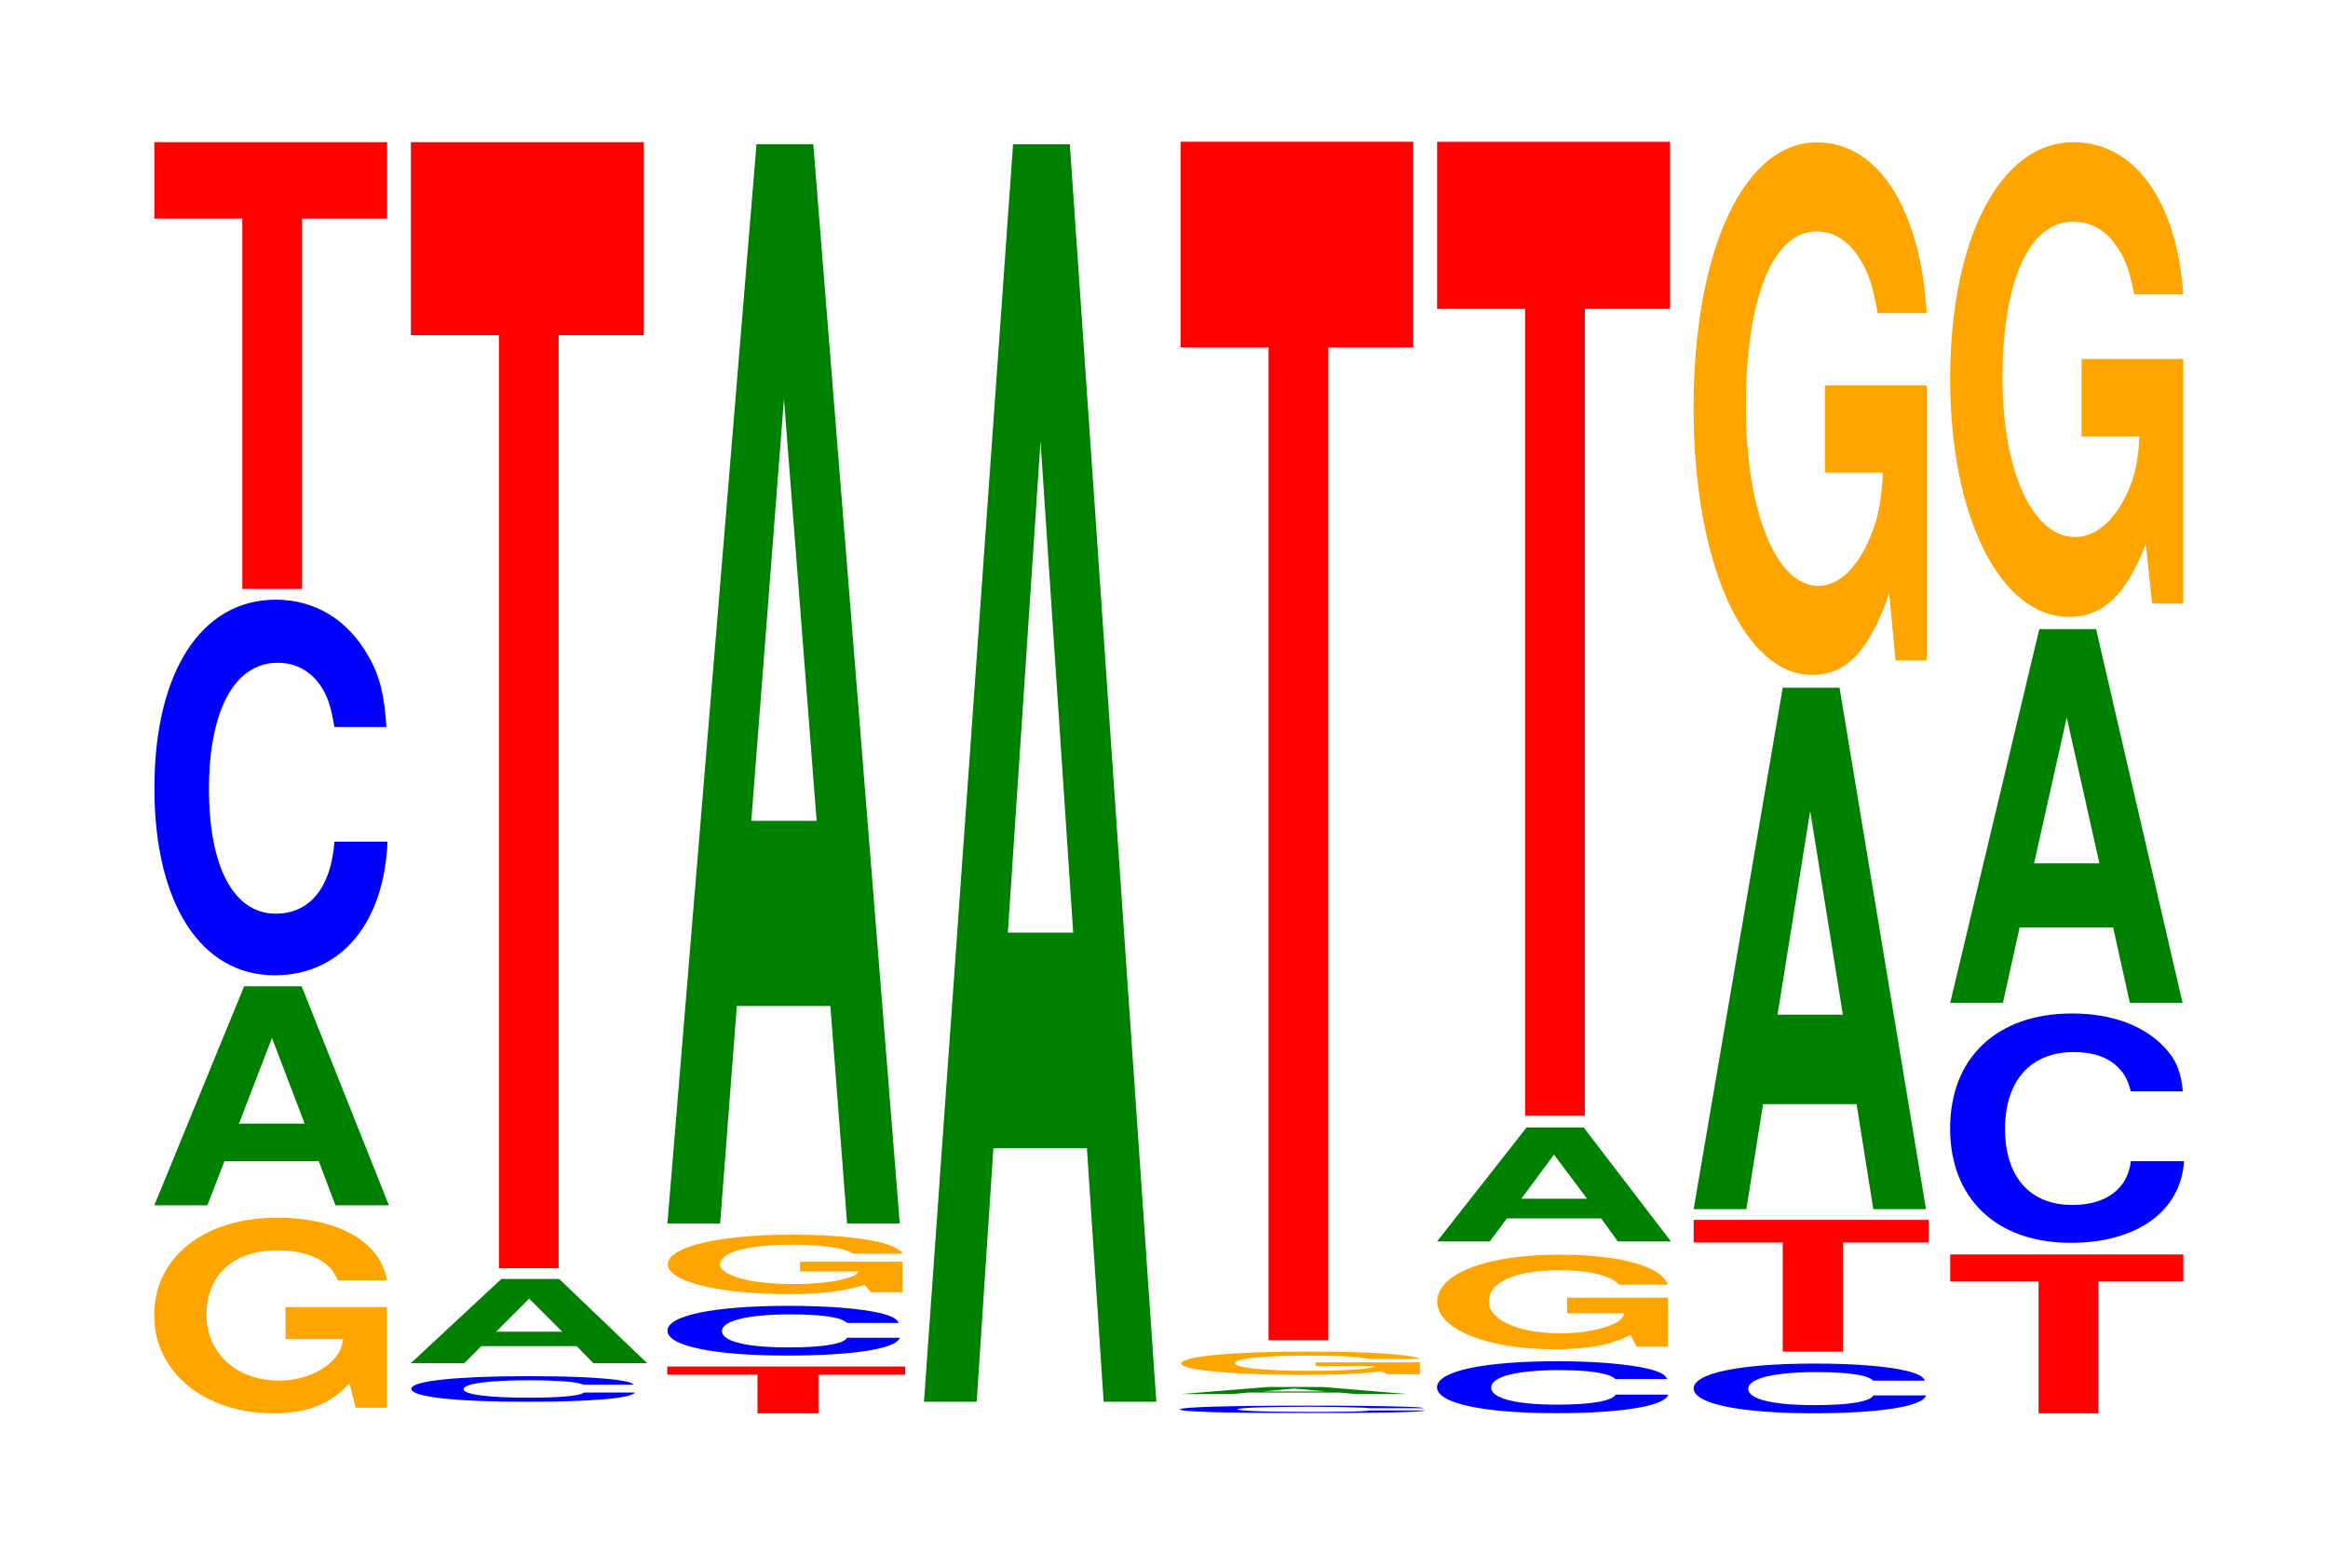
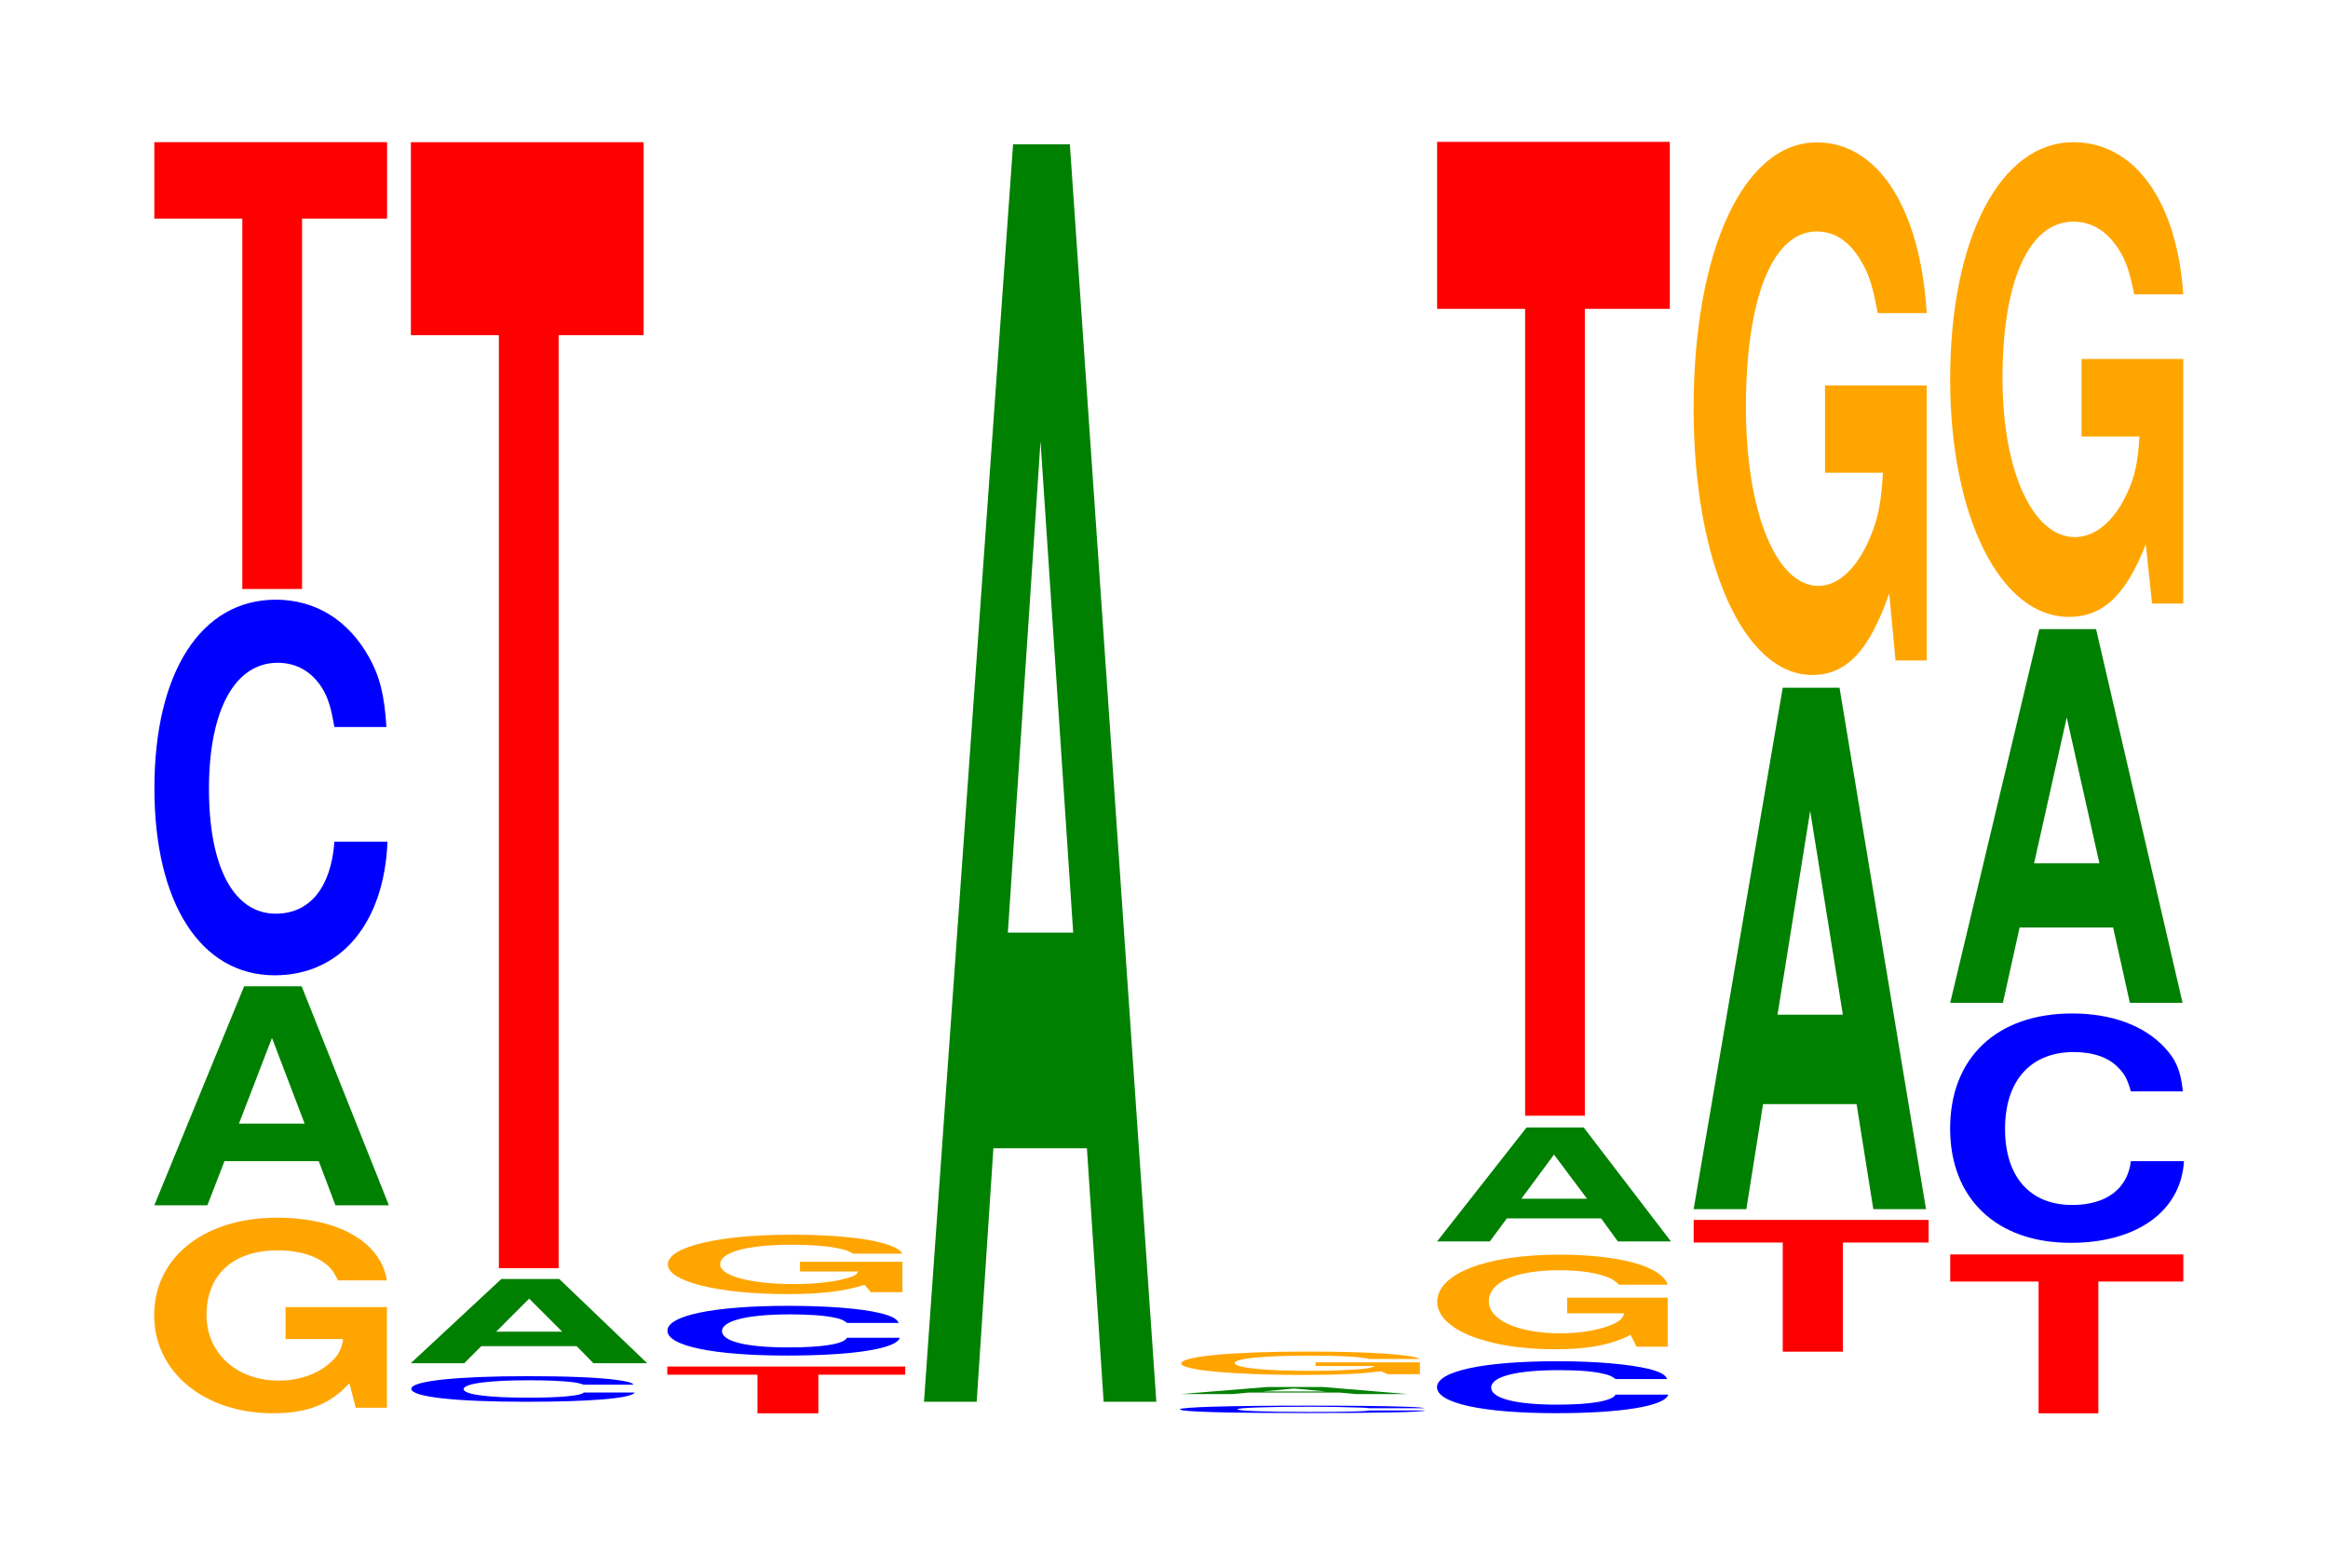
<svg xmlns="http://www.w3.org/2000/svg" xmlns:xlink="http://www.w3.org/1999/xlink" width="98pt" height="66pt" viewBox="0 0 98 66" version="1.1">
  <defs>
    <g>
      <symbol overflow="visible" id="glyph0-0">
        <path style="stroke:none;" d="M 10.406 -4.219 L 6.141 -4.219 L 6.141 -2.875 L 8.562 -2.875 C 8.5 -2.438 8.359 -2.172 8.031 -1.891 C 7.516 -1.406 6.703 -1.125 5.859 -1.125 C 4.078 -1.125 2.812 -2.281 2.812 -3.891 C 2.812 -5.578 3.938 -6.609 5.797 -6.609 C 6.562 -6.609 7.203 -6.453 7.688 -6.141 C 8 -5.938 8.156 -5.75 8.344 -5.344 L 10.406 -5.344 C 10.141 -6.969 8.359 -7.984 5.781 -7.984 C 2.703 -7.984 0.609 -6.312 0.609 -3.875 C 0.609 -1.484 2.719 0.25 5.609 0.25 C 7.047 0.25 8.016 -0.125 8.828 -1.016 L 9.094 0.016 L 10.406 0.016 Z M 10.406 -4.219 " />
      </symbol>
      <symbol overflow="visible" id="glyph1-0">
        <path style="stroke:none;" d="M 7.297 -1.859 L 8 0 L 10.25 0 L 6.578 -9.219 L 4.156 -9.219 L 0.375 0 L 2.609 0 L 3.328 -1.859 Z M 6.703 -3.438 L 3.938 -3.438 L 5.328 -7.047 Z M 6.703 -3.438 " />
      </symbol>
      <symbol overflow="visible" id="glyph2-0">
        <path style="stroke:none;" d="M 10.438 -9.984 C 10.359 -11.281 10.172 -12.109 9.688 -12.953 C 8.828 -14.484 7.453 -15.344 5.781 -15.344 C 2.641 -15.344 0.672 -12.297 0.672 -7.406 C 0.672 -2.562 2.625 0.469 5.734 0.469 C 8.5 0.469 10.344 -1.703 10.484 -5.156 L 8.25 -5.156 C 8.109 -3.234 7.219 -2.125 5.781 -2.125 C 4.016 -2.125 2.969 -4.078 2.969 -7.375 C 2.969 -10.703 4.062 -12.688 5.859 -12.688 C 6.656 -12.688 7.312 -12.312 7.75 -11.594 C 8 -11.172 8.109 -10.781 8.25 -9.984 Z M 10.438 -9.984 " />
      </symbol>
      <symbol overflow="visible" id="glyph3-0">
        <path style="stroke:none;" d="M 6.453 -15.594 L 10.031 -15.594 L 10.031 -18.812 L 0.234 -18.812 L 0.234 -15.594 L 3.938 -15.594 L 3.938 0 L 6.453 0 Z M 6.453 -15.594 " />
      </symbol>
      <symbol overflow="visible" id="glyph4-0">
        <path style="stroke:none;" d="M 10 -0.688 C 9.922 -0.781 9.734 -0.828 9.281 -0.891 C 8.453 -1 7.141 -1.047 5.547 -1.047 C 2.516 -1.047 0.641 -0.844 0.641 -0.516 C 0.641 -0.172 2.5 0.031 5.484 0.031 C 8.141 0.031 9.906 -0.109 10.047 -0.359 L 7.906 -0.359 C 7.766 -0.219 6.906 -0.141 5.547 -0.141 C 3.844 -0.141 2.844 -0.281 2.844 -0.5 C 2.844 -0.734 3.891 -0.875 5.609 -0.875 C 6.375 -0.875 7 -0.844 7.422 -0.797 C 7.656 -0.766 7.766 -0.734 7.906 -0.688 Z M 10 -0.688 " />
      </symbol>
      <symbol overflow="visible" id="glyph5-0">
        <path style="stroke:none;" d="M 7.359 -0.719 L 8.062 0 L 10.328 0 L 6.625 -3.547 L 4.188 -3.547 L 0.375 0 L 2.625 0 L 3.344 -0.719 Z M 6.75 -1.328 L 3.969 -1.328 L 5.359 -2.719 Z M 6.75 -1.328 " />
      </symbol>
      <symbol overflow="visible" id="glyph6-0">
        <path style="stroke:none;" d="M 6.453 -39.281 L 10.031 -39.281 L 10.031 -47.406 L 0.234 -47.406 L 0.234 -39.281 L 3.938 -39.281 L 3.938 0 L 6.453 0 Z M 6.453 -39.281 " />
      </symbol>
      <symbol overflow="visible" id="glyph7-0">
        <path style="stroke:none;" d="M 6.594 -1.625 L 10.25 -1.625 L 10.25 -1.969 L 0.234 -1.969 L 0.234 -1.625 L 4.031 -1.625 L 4.031 0 L 6.594 0 Z M 6.594 -1.625 " />
      </symbol>
      <symbol overflow="visible" id="glyph8-0">
        <path style="stroke:none;" d="M 10.406 -1.312 C 10.328 -1.484 10.141 -1.594 9.656 -1.719 C 8.812 -1.922 7.438 -2.031 5.766 -2.031 C 2.625 -2.031 0.672 -1.625 0.672 -0.984 C 0.672 -0.344 2.609 0.062 5.703 0.062 C 8.469 0.062 10.312 -0.219 10.453 -0.688 L 8.234 -0.688 C 8.094 -0.422 7.188 -0.281 5.766 -0.281 C 4 -0.281 2.969 -0.531 2.969 -0.969 C 2.969 -1.406 4.047 -1.672 5.844 -1.672 C 6.641 -1.672 7.297 -1.625 7.719 -1.531 C 7.969 -1.484 8.094 -1.422 8.234 -1.312 Z M 10.406 -1.312 " />
      </symbol>
      <symbol overflow="visible" id="glyph9-0">
        <path style="stroke:none;" d="M 10.5 -1.281 L 6.188 -1.281 L 6.188 -0.875 L 8.641 -0.875 C 8.578 -0.734 8.438 -0.656 8.109 -0.578 C 7.578 -0.422 6.766 -0.344 5.906 -0.344 C 4.125 -0.344 2.828 -0.688 2.828 -1.172 C 2.828 -1.688 3.969 -2 5.844 -2 C 6.609 -2 7.266 -1.953 7.75 -1.859 C 8.062 -1.797 8.219 -1.75 8.422 -1.625 L 10.5 -1.625 C 10.234 -2.109 8.438 -2.422 5.828 -2.422 C 2.734 -2.422 0.625 -1.906 0.625 -1.172 C 0.625 -0.453 2.75 0.078 5.656 0.078 C 7.109 0.078 8.078 -0.047 8.906 -0.312 L 9.172 0 L 10.5 0 Z M 10.5 -1.281 " />
      </symbol>
      <symbol overflow="visible" id="glyph10-0">
-         <path style="stroke:none;" d="M 7.234 -9.156 L 7.938 0 L 10.156 0 L 6.516 -45.438 L 4.125 -45.438 L 0.375 0 L 2.594 0 L 3.297 -9.156 Z M 6.656 -16.953 L 3.906 -16.953 L 5.281 -34.719 Z M 6.656 -16.953 " />
-       </symbol>
+         </symbol>
      <symbol overflow="visible" id="glyph11-0">
-         <path style="stroke:none;" d="M 7.234 -10.672 L 7.938 0 L 10.156 0 L 6.516 -52.938 L 4.125 -52.938 L 0.375 0 L 2.594 0 L 3.297 -10.672 Z M 6.656 -19.75 L 3.906 -19.75 L 5.281 -40.438 Z M 6.656 -19.75 " />
+         <path style="stroke:none;" d="M 7.234 -10.672 L 7.938 0 L 10.156 0 L 6.516 -52.938 L 4.125 -52.938 L 0.375 0 L 2.594 0 L 3.297 -10.672 Z M 6.656 -19.75 L 3.906 -19.75 L 5.281 -40.438 M 6.656 -19.75 " />
      </symbol>
      <symbol overflow="visible" id="glyph12-0">
        <path style="stroke:none;" d="M 10.984 -0.203 C 10.906 -0.234 10.703 -0.25 10.203 -0.266 C 9.297 -0.297 7.844 -0.312 6.094 -0.312 C 2.766 -0.312 0.703 -0.25 0.703 -0.156 C 0.703 -0.047 2.75 0 6.031 0 C 8.938 0 10.891 -0.031 11.031 -0.109 L 8.688 -0.109 C 8.531 -0.062 7.594 -0.047 6.094 -0.047 C 4.219 -0.047 3.125 -0.094 3.125 -0.156 C 3.125 -0.219 4.266 -0.266 6.172 -0.266 C 7 -0.266 7.703 -0.25 8.156 -0.234 C 8.406 -0.234 8.531 -0.219 8.688 -0.203 Z M 10.984 -0.203 " />
      </symbol>
      <symbol overflow="visible" id="glyph13-0">
        <path style="stroke:none;" d="M 7.047 -0.062 L 7.719 0 L 9.891 0 L 6.344 -0.297 L 4 -0.297 L 0.359 0 L 2.516 0 L 3.203 -0.062 Z M 6.469 -0.109 L 3.797 -0.109 L 5.125 -0.234 Z M 6.469 -0.109 " />
      </symbol>
      <symbol overflow="visible" id="glyph14-0">
        <path style="stroke:none;" d="M 10.672 -0.5 L 6.281 -0.5 L 6.281 -0.344 L 8.781 -0.344 C 8.719 -0.297 8.562 -0.25 8.234 -0.219 C 7.688 -0.172 6.875 -0.141 6 -0.141 C 4.188 -0.141 2.875 -0.266 2.875 -0.469 C 2.875 -0.656 4.031 -0.781 5.938 -0.781 C 6.719 -0.781 7.375 -0.766 7.875 -0.734 C 8.188 -0.703 8.359 -0.688 8.547 -0.641 L 10.672 -0.641 C 10.391 -0.828 8.562 -0.953 5.922 -0.953 C 2.781 -0.953 0.625 -0.75 0.625 -0.453 C 0.625 -0.172 2.797 0.031 5.75 0.031 C 7.219 0.031 8.203 -0.016 9.047 -0.125 L 9.312 0 L 10.672 0 Z M 10.672 -0.5 " />
      </symbol>
      <symbol overflow="visible" id="glyph15-0">
-         <path style="stroke:none;" d="M 6.453 -41.797 L 10.031 -41.797 L 10.031 -50.453 L 0.234 -50.453 L 0.234 -41.797 L 3.938 -41.797 L 3.938 0 L 6.453 0 Z M 6.453 -41.797 " />
-       </symbol>
+         </symbol>
      <symbol overflow="visible" id="glyph16-0">
        <path style="stroke:none;" d="M 10.359 -1.375 C 10.281 -1.562 10.078 -1.672 9.609 -1.797 C 8.766 -2 7.391 -2.125 5.734 -2.125 C 2.609 -2.125 0.672 -1.703 0.672 -1.031 C 0.672 -0.359 2.594 0.062 5.688 0.062 C 8.422 0.062 10.266 -0.234 10.406 -0.719 L 8.188 -0.719 C 8.047 -0.453 7.156 -0.297 5.734 -0.297 C 3.984 -0.297 2.953 -0.562 2.953 -1.016 C 2.953 -1.484 4.031 -1.75 5.812 -1.75 C 6.609 -1.75 7.266 -1.703 7.688 -1.594 C 7.922 -1.547 8.047 -1.484 8.188 -1.375 Z M 10.359 -1.375 " />
      </symbol>
      <symbol overflow="visible" id="glyph17-0">
        <path style="stroke:none;" d="M 10.312 -2.047 L 6.078 -2.047 L 6.078 -1.391 L 8.484 -1.391 C 8.422 -1.172 8.281 -1.047 7.953 -0.906 C 7.438 -0.688 6.641 -0.547 5.797 -0.547 C 4.047 -0.547 2.781 -1.094 2.781 -1.891 C 2.781 -2.703 3.906 -3.203 5.734 -3.203 C 6.5 -3.203 7.141 -3.125 7.609 -2.969 C 7.922 -2.875 8.078 -2.781 8.266 -2.594 L 10.312 -2.594 C 10.047 -3.375 8.281 -3.859 5.734 -3.859 C 2.688 -3.859 0.609 -3.062 0.609 -1.875 C 0.609 -0.719 2.703 0.125 5.547 0.125 C 6.969 0.125 7.938 -0.062 8.75 -0.484 L 9 0.016 L 10.312 0.016 Z M 10.312 -2.047 " />
      </symbol>
      <symbol overflow="visible" id="glyph18-0">
        <path style="stroke:none;" d="M 7.281 -0.969 L 7.984 0 L 10.219 0 L 6.547 -4.797 L 4.141 -4.797 L 0.375 0 L 2.594 0 L 3.312 -0.969 Z M 6.688 -1.797 L 3.922 -1.797 L 5.297 -3.656 Z M 6.688 -1.797 " />
      </symbol>
      <symbol overflow="visible" id="glyph19-0">
        <path style="stroke:none;" d="M 6.453 -33.969 L 10.031 -33.969 L 10.031 -41 L 0.234 -41 L 0.234 -33.969 L 3.938 -33.969 L 3.938 0 L 6.453 0 Z M 6.453 -33.969 " />
      </symbol>
      <symbol overflow="visible" id="glyph20-0">
-         <path style="stroke:none;" d="M 10.406 -1.312 C 10.328 -1.484 10.141 -1.594 9.656 -1.719 C 8.812 -1.922 7.438 -2.031 5.766 -2.031 C 2.625 -2.031 0.672 -1.625 0.672 -0.984 C 0.672 -0.344 2.609 0.062 5.703 0.062 C 8.469 0.062 10.312 -0.219 10.453 -0.688 L 8.234 -0.688 C 8.094 -0.422 7.188 -0.281 5.766 -0.281 C 4 -0.281 2.969 -0.531 2.969 -0.969 C 2.969 -1.406 4.047 -1.672 5.844 -1.672 C 6.641 -1.672 7.297 -1.625 7.719 -1.531 C 7.969 -1.484 8.094 -1.422 8.234 -1.312 Z M 10.406 -1.312 " />
-       </symbol>
+         </symbol>
      <symbol overflow="visible" id="glyph21-0">
        <path style="stroke:none;" d="M 6.516 -4.594 L 10.125 -4.594 L 10.125 -5.547 L 0.234 -5.547 L 0.234 -4.594 L 3.984 -4.594 L 3.984 0 L 6.516 0 Z M 6.516 -4.594 " />
      </symbol>
      <symbol overflow="visible" id="glyph22-0">
        <path style="stroke:none;" d="M 7.234 -4.422 L 7.938 0 L 10.156 0 L 6.516 -21.953 L 4.125 -21.953 L 0.375 0 L 2.594 0 L 3.297 -4.422 Z M 6.656 -8.188 L 3.906 -8.188 L 5.281 -16.766 Z M 6.656 -8.188 " />
      </symbol>
      <symbol overflow="visible" id="glyph23-0">
        <path style="stroke:none;" d="M 10.422 -11.516 L 6.141 -11.516 L 6.141 -7.844 L 8.578 -7.844 C 8.516 -6.641 8.375 -5.906 8.047 -5.141 C 7.516 -3.844 6.719 -3.078 5.859 -3.078 C 4.094 -3.078 2.812 -6.188 2.812 -10.594 C 2.812 -15.203 3.938 -18 5.797 -18 C 6.562 -18 7.203 -17.562 7.688 -16.703 C 8 -16.172 8.156 -15.672 8.359 -14.562 L 10.422 -14.562 C 10.156 -18.969 8.375 -21.75 5.797 -21.75 C 2.719 -21.75 0.609 -17.203 0.609 -10.547 C 0.609 -4.047 2.719 0.672 5.609 0.672 C 7.047 0.672 8.016 -0.359 8.844 -2.766 L 9.109 0.062 L 10.422 0.062 Z M 10.422 -11.516 " />
      </symbol>
      <symbol overflow="visible" id="glyph24-0">
        <path style="stroke:none;" d="M 6.469 -5.547 L 10.047 -5.547 L 10.047 -6.688 L 0.234 -6.688 L 0.234 -5.547 L 3.953 -5.547 L 3.953 0 L 6.469 0 Z M 6.469 -5.547 " />
      </symbol>
      <symbol overflow="visible" id="glyph25-0">
        <path style="stroke:none;" d="M 10.469 -6.078 C 10.391 -6.875 10.203 -7.391 9.719 -7.906 C 8.859 -8.844 7.484 -9.359 5.812 -9.359 C 2.641 -9.359 0.672 -7.5 0.672 -4.516 C 0.672 -1.562 2.625 0.297 5.75 0.297 C 8.531 0.297 10.391 -1.031 10.516 -3.141 L 8.281 -3.141 C 8.141 -1.969 7.234 -1.297 5.812 -1.297 C 4.031 -1.297 2.984 -2.484 2.984 -4.5 C 2.984 -6.531 4.062 -7.734 5.875 -7.734 C 6.688 -7.734 7.344 -7.516 7.766 -7.062 C 8.016 -6.812 8.141 -6.578 8.281 -6.078 Z M 10.469 -6.078 " />
      </symbol>
      <symbol overflow="visible" id="glyph26-0">
        <path style="stroke:none;" d="M 7.234 -3.172 L 7.938 0 L 10.156 0 L 6.516 -15.734 L 4.125 -15.734 L 0.375 0 L 2.594 0 L 3.297 -3.172 Z M 6.656 -5.875 L 3.906 -5.875 L 5.281 -12.016 Z M 6.656 -5.875 " />
      </symbol>
      <symbol overflow="visible" id="glyph27-0">
        <path style="stroke:none;" d="M 10.422 -10.25 L 6.141 -10.25 L 6.141 -6.984 L 8.578 -6.984 C 8.516 -5.906 8.375 -5.25 8.047 -4.578 C 7.516 -3.422 6.719 -2.75 5.859 -2.75 C 4.094 -2.75 2.812 -5.516 2.812 -9.438 C 2.812 -13.547 3.938 -16.031 5.797 -16.031 C 6.562 -16.031 7.203 -15.641 7.688 -14.891 C 8 -14.406 8.156 -13.969 8.359 -12.969 L 10.422 -12.969 C 10.156 -16.891 8.375 -19.375 5.797 -19.375 C 2.719 -19.375 0.609 -15.328 0.609 -9.391 C 0.609 -3.609 2.719 0.609 5.609 0.609 C 7.047 0.609 8.016 -0.312 8.844 -2.453 L 9.109 0.047 L 10.422 0.047 Z M 10.422 -10.25 " />
      </symbol>
    </g>
  </defs>
  <g id="surface1">
    <g style="fill:rgb(100%,64.647%,0%);fill-opacity:1;">
      <use xlink:href="#glyph0-0" x="5.881" y="59.249" />
    </g>
    <g style="fill:rgb(0%,50.194%,0%);fill-opacity:1;">
      <use xlink:href="#glyph1-0" x="6.121" y="50.743" />
    </g>
    <g style="fill:rgb(0%,0%,100%);fill-opacity:1;">
      <use xlink:href="#glyph2-0" x="5.828" y="40.591" />
    </g>
    <g style="fill:rgb(100%,0%,0%);fill-opacity:1;">
      <use xlink:href="#glyph3-0" x="6.263" y="24.797" />
    </g>
    <g style="fill:rgb(0%,0%,100%);fill-opacity:1;">
      <use xlink:href="#glyph4-0" x="16.673" y="58.984" />
    </g>
    <g style="fill:rgb(0%,50.194%,0%);fill-opacity:1;">
      <use xlink:href="#glyph5-0" x="16.917" y="57.392" />
    </g>
    <g style="fill:rgb(100%,0%,0%);fill-opacity:1;">
      <use xlink:href="#glyph6-0" x="17.063" y="53.392" />
    </g>
    <g style="fill:rgb(100%,0%,0%);fill-opacity:1;">
      <use xlink:href="#glyph7-0" x="27.856" y="59.5" />
    </g>
    <g style="fill:rgb(0%,0%,100%);fill-opacity:1;">
      <use xlink:href="#glyph8-0" x="27.425" y="57.007" />
    </g>
    <g style="fill:rgb(100%,64.647%,0%);fill-opacity:1;">
      <use xlink:href="#glyph9-0" x="27.488" y="54.403" />
    </g>
    <g style="fill:rgb(0%,50.194%,0%);fill-opacity:1;">
      <use xlink:href="#glyph10-0" x="27.721" y="51.508" />
    </g>
    <g style="fill:rgb(0%,50.194%,0%);fill-opacity:1;">
      <use xlink:href="#glyph11-0" x="38.521" y="59.014" />
    </g>
    <g style="fill:rgb(0%,0%,100%);fill-opacity:1;">
      <use xlink:href="#glyph12-0" x="48.968" y="59.489" />
    </g>
    <g style="fill:rgb(0%,50.194%,0%);fill-opacity:1;">
      <use xlink:href="#glyph13-0" x="49.351" y="58.69" />
    </g>
    <g style="fill:rgb(100%,64.647%,0%);fill-opacity:1;">
      <use xlink:href="#glyph14-0" x="49.1" y="57.854" />
    </g>
    <g style="fill:rgb(100%,0%,0%);fill-opacity:1;">
      <use xlink:href="#glyph15-0" x="49.463" y="56.422" />
    </g>
    <g style="fill:rgb(0%,0%,100%);fill-opacity:1;">
      <use xlink:href="#glyph16-0" x="59.821" y="59.433" />
    </g>
    <g style="fill:rgb(100%,64.647%,0%);fill-opacity:1;">
      <use xlink:href="#glyph17-0" x="59.892" y="56.68" />
    </g>
    <g style="fill:rgb(0%,50.194%,0%);fill-opacity:1;">
      <use xlink:href="#glyph18-0" x="60.121" y="52.264" />
    </g>
    <g style="fill:rgb(100%,0%,0%);fill-opacity:1;">
      <use xlink:href="#glyph19-0" x="60.263" y="46.972" />
    </g>
    <g style="fill:rgb(0%,0%,100%);fill-opacity:1;">
      <use xlink:href="#glyph20-0" x="70.625" y="59.437" />
    </g>
    <g style="fill:rgb(100%,0%,0%);fill-opacity:1;">
      <use xlink:href="#glyph21-0" x="71.063" y="56.905" />
    </g>
    <g style="fill:rgb(0%,50.194%,0%);fill-opacity:1;">
      <use xlink:href="#glyph22-0" x="70.921" y="50.905" />
    </g>
    <g style="fill:rgb(100%,64.647%,0%);fill-opacity:1;">
      <use xlink:href="#glyph23-0" x="70.685" y="27.744" />
    </g>
    <g style="fill:rgb(100%,0%,0%);fill-opacity:1;">
      <use xlink:href="#glyph24-0" x="81.863" y="59.5" />
    </g>
    <g style="fill:rgb(0%,0%,100%);fill-opacity:1;">
      <use xlink:href="#glyph25-0" x="81.421" y="52.026" />
    </g>
    <g style="fill:rgb(0%,50.194%,0%);fill-opacity:1;">
      <use xlink:href="#glyph26-0" x="81.721" y="42.22" />
    </g>
    <g style="fill:rgb(100%,64.647%,0%);fill-opacity:1;">
      <use xlink:href="#glyph27-0" x="81.485" y="25.362" />
    </g>
  </g>
</svg>